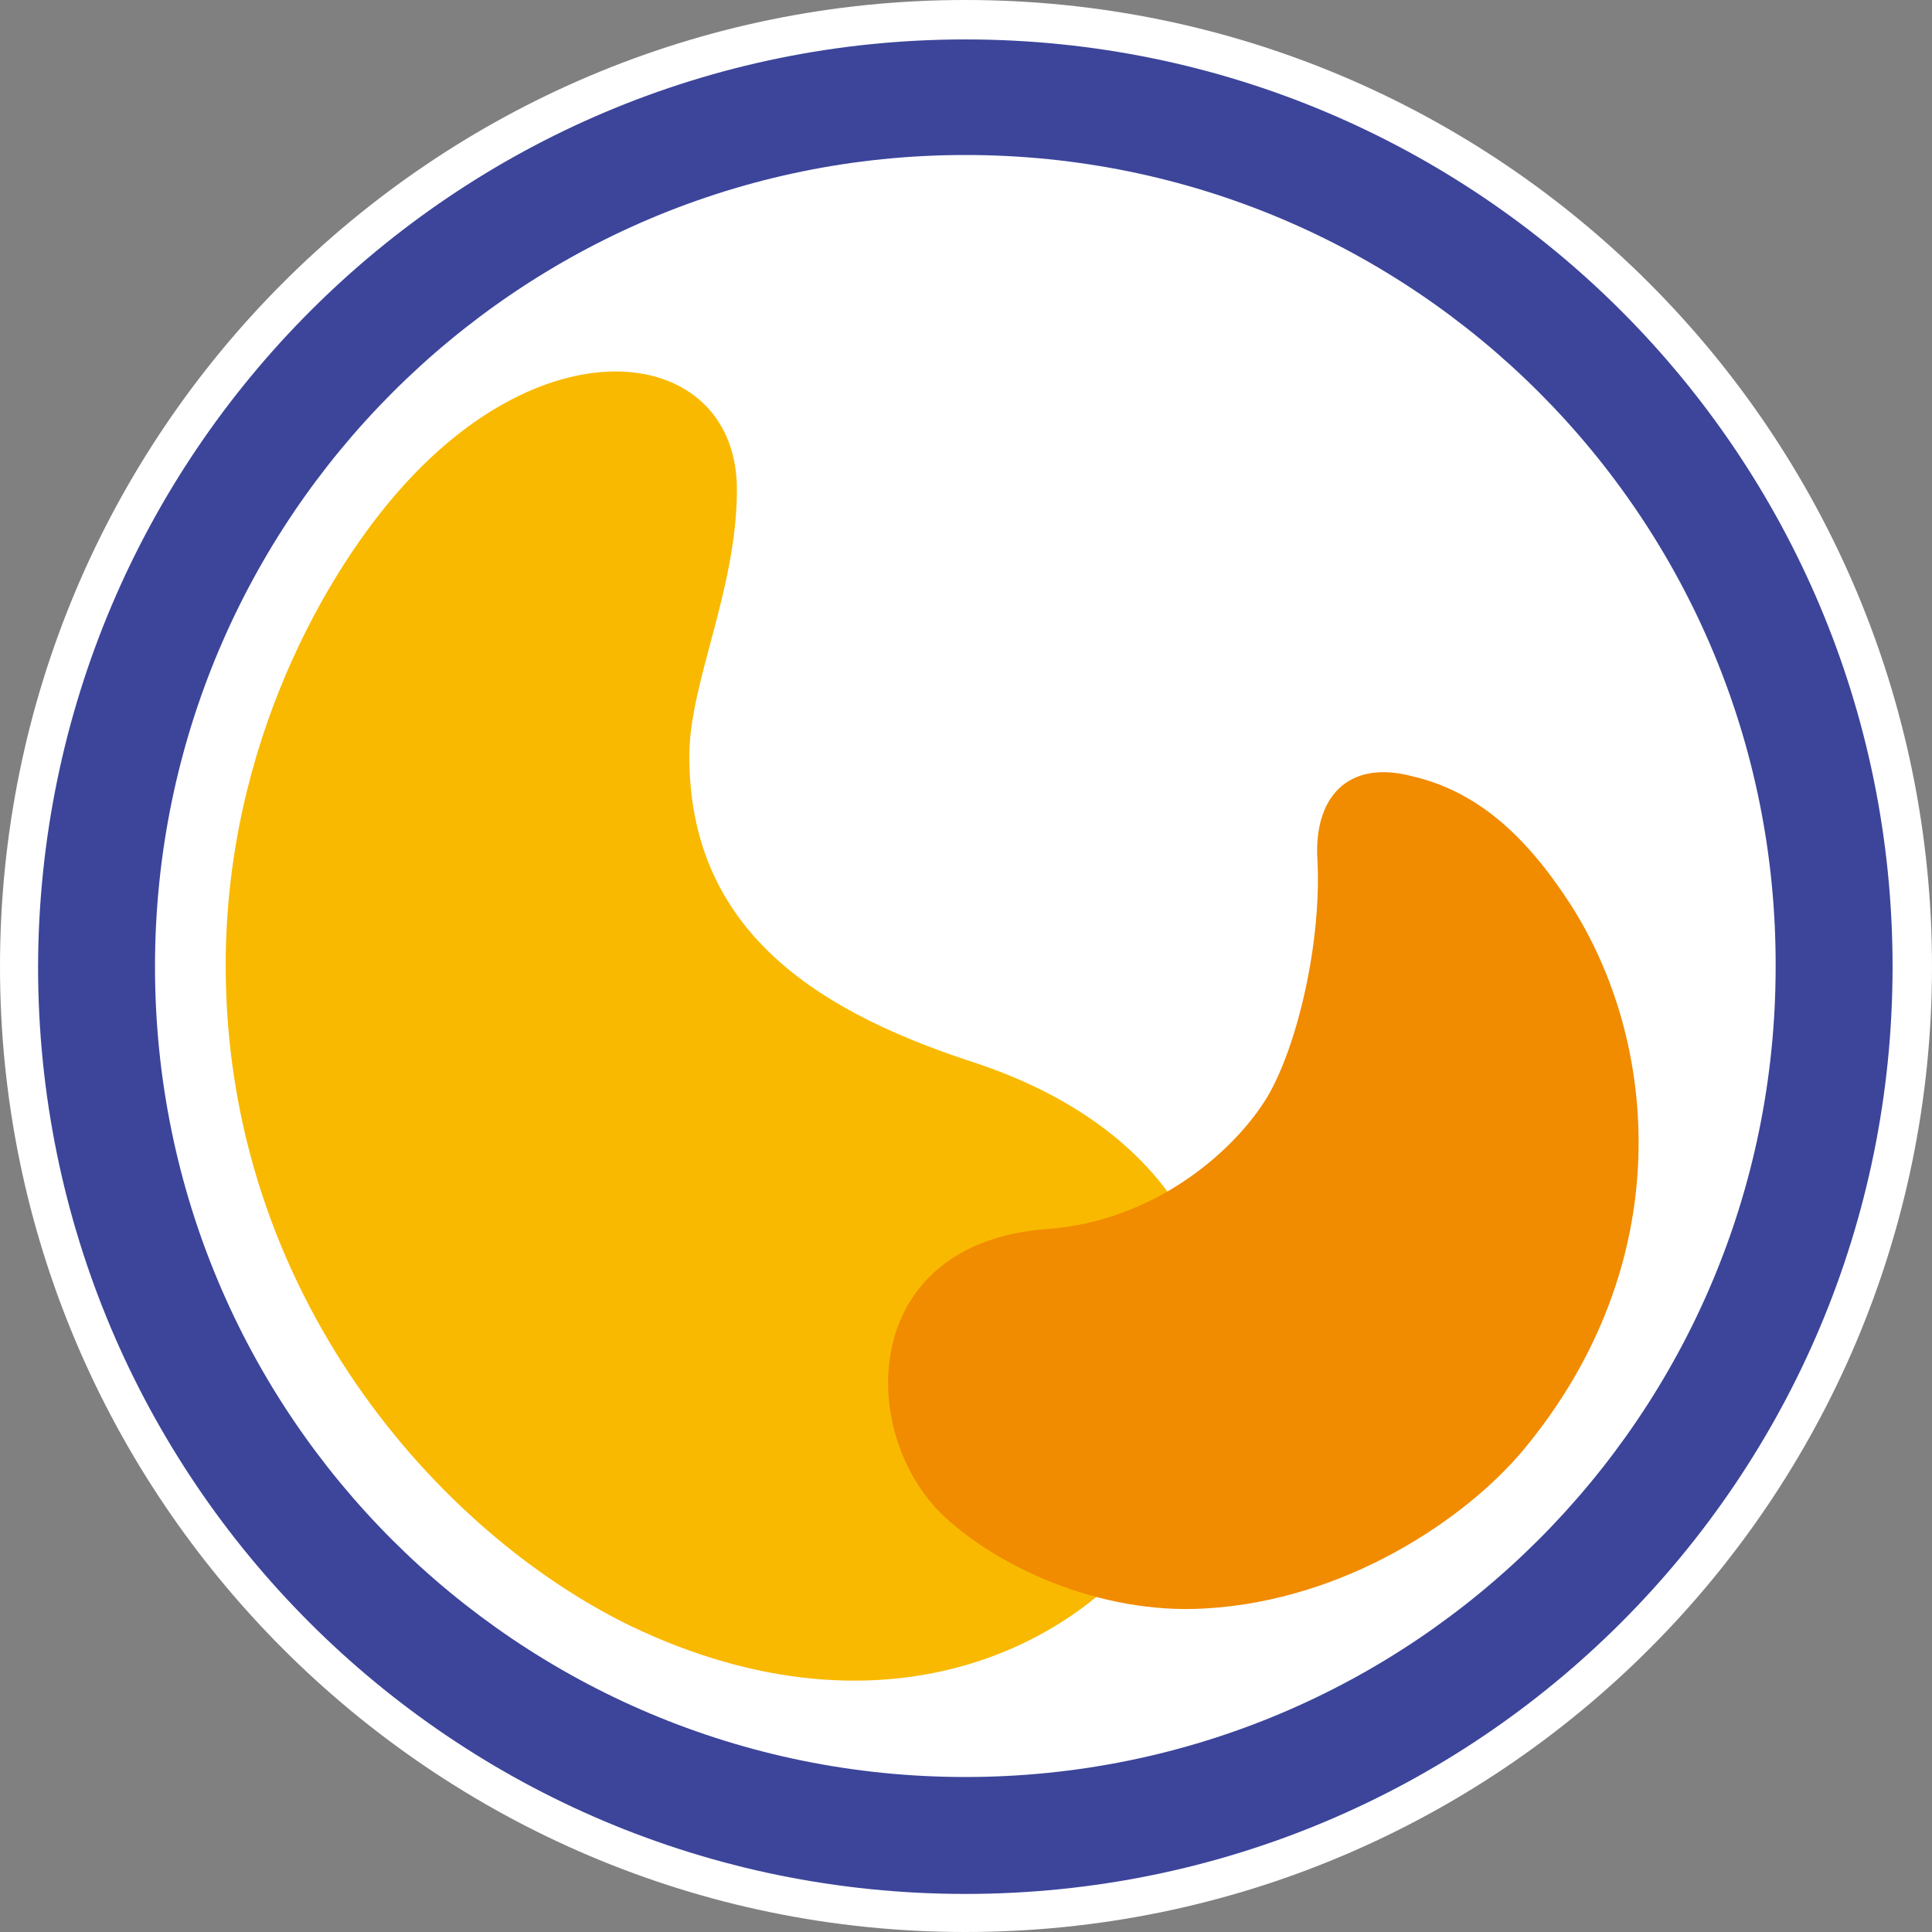
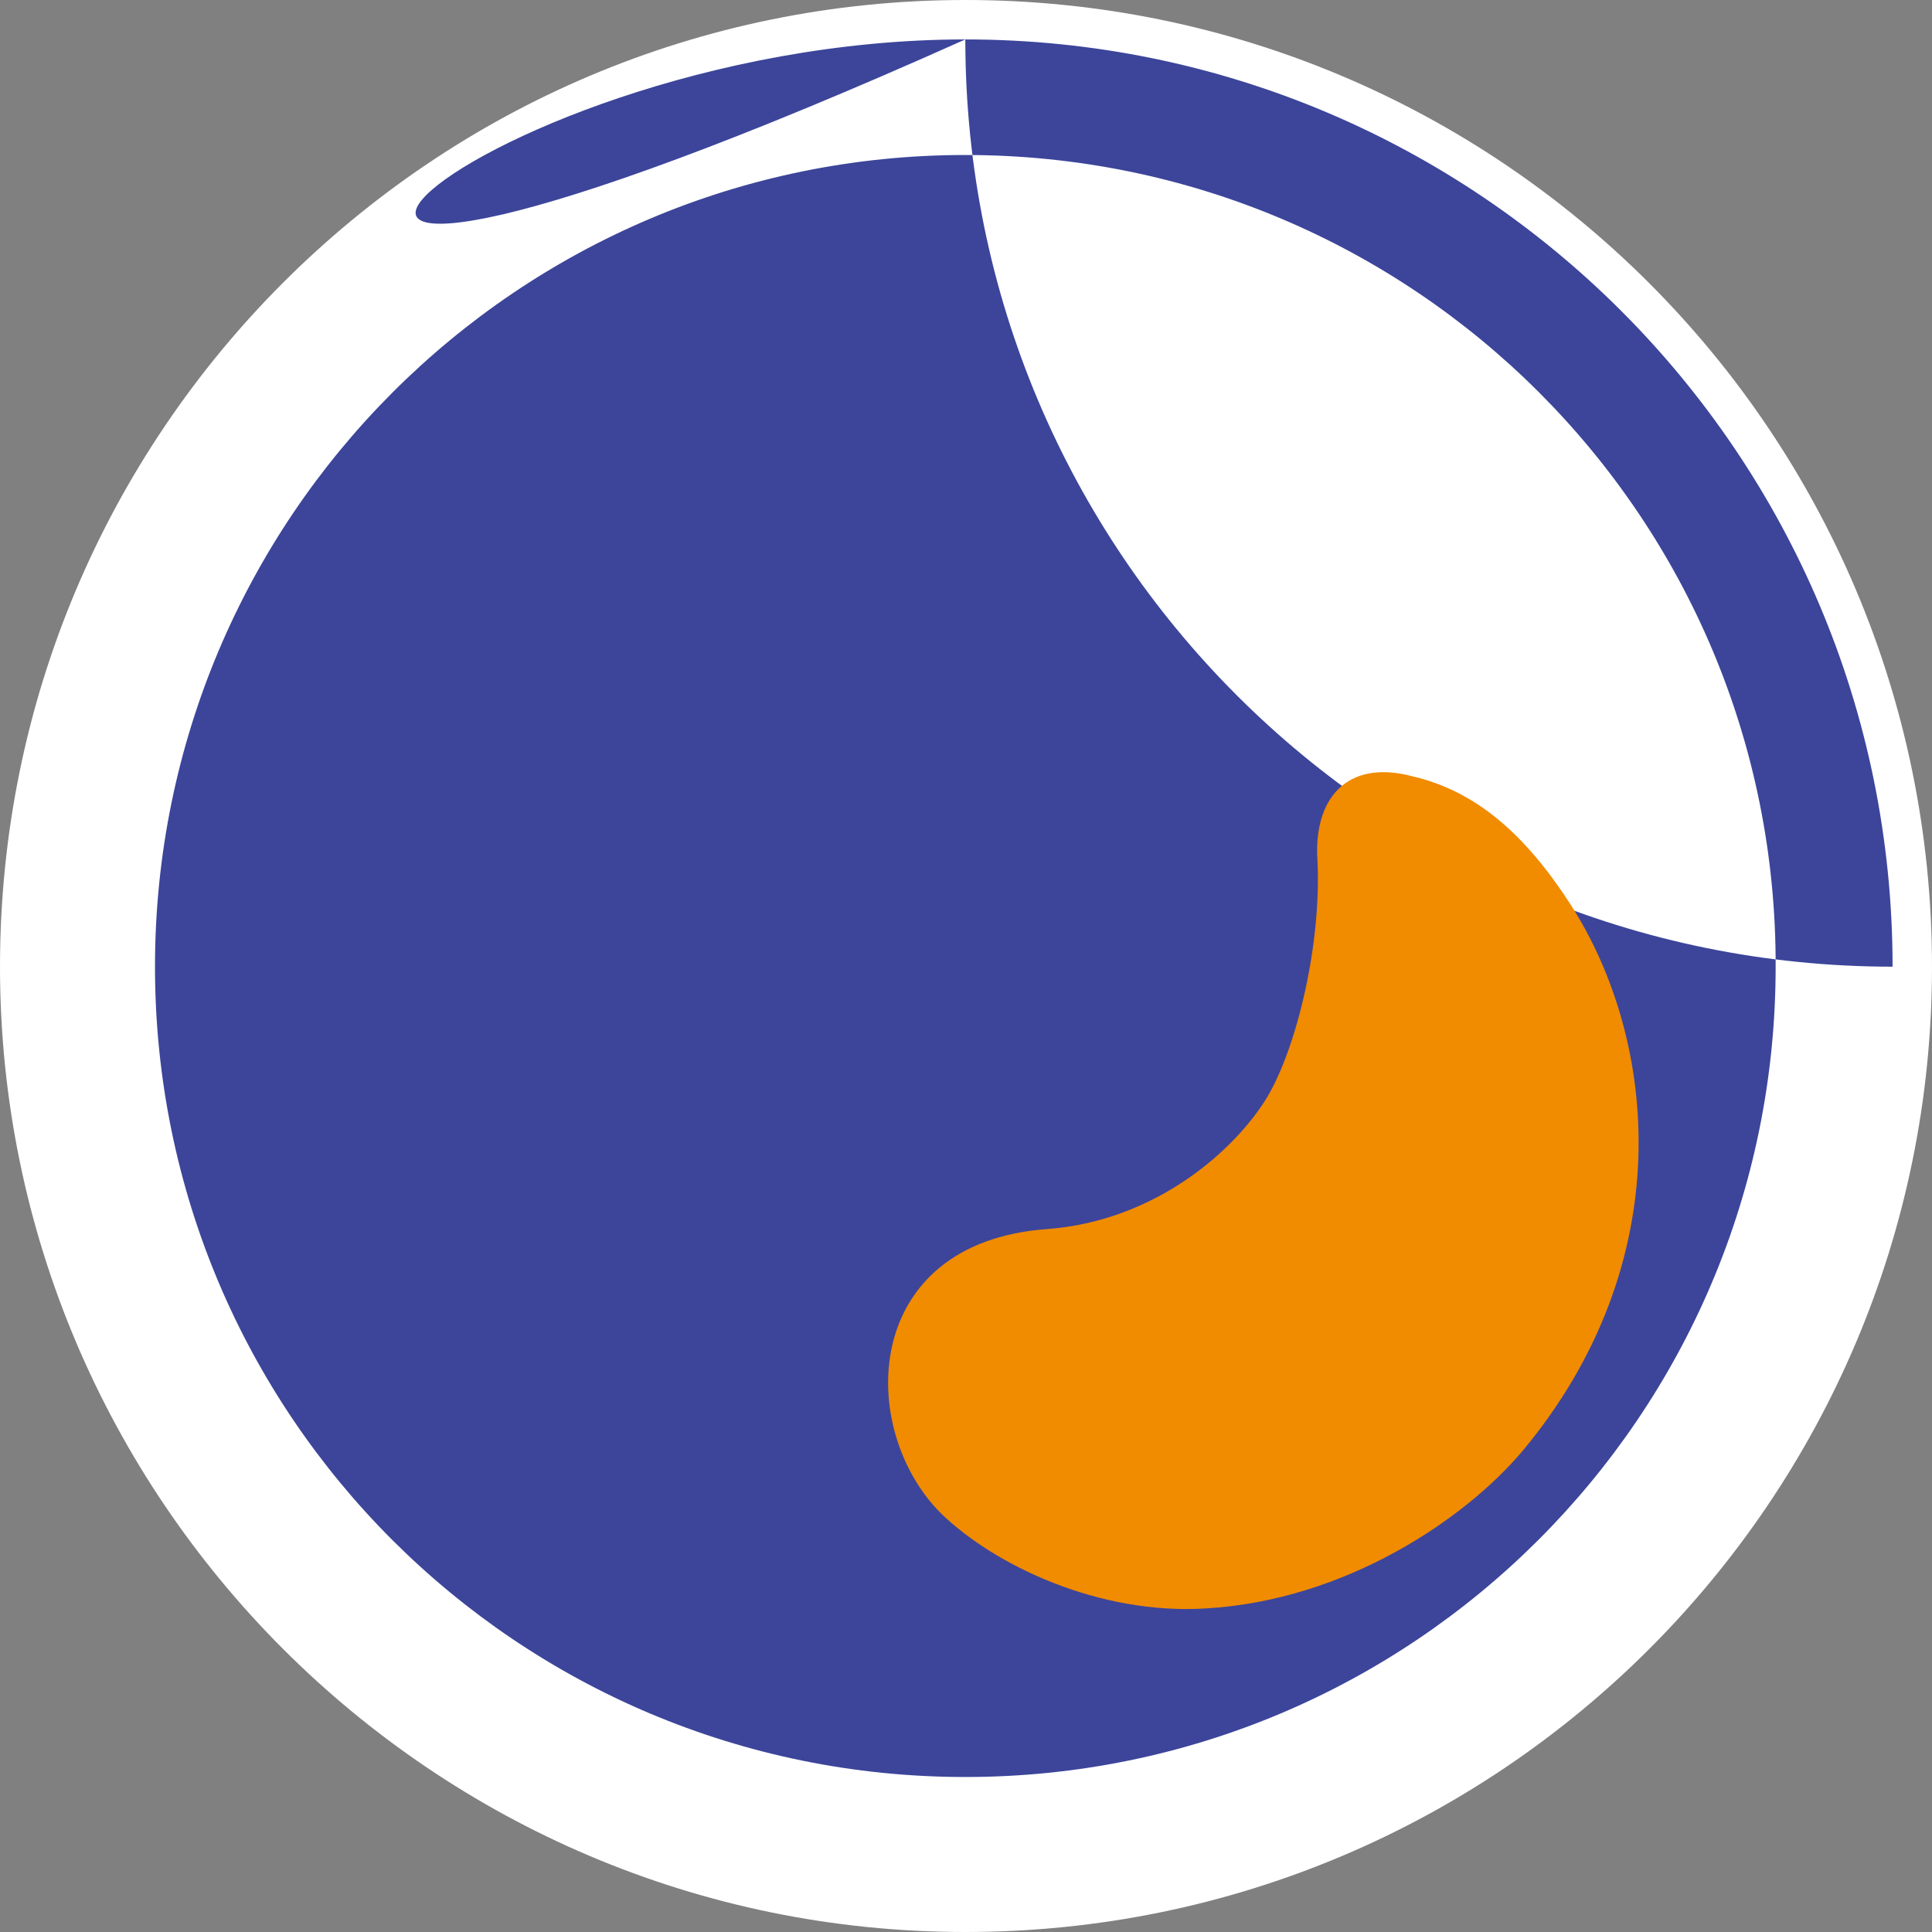
<svg xmlns="http://www.w3.org/2000/svg" version="1.1" id="Layer_1" x="0px" y="0px" viewBox="0 0 142.1 142.1" style="enable-background:new 0 0 142.1 142.1;" xml:space="preserve">
  <rect x="0" y="0" width="142.1" height="142.1" fill="#808080" stroke="none" />
  <style type="text/css">
  .st0{fill:#FFFFFF;}
	.st1{fill:#3C459A;}
	.st2{fill:#F9B900;}
	.st3{fill:#F18B00;}
 </style>
  <g>
    <g>
      <path class="st0" d="M142.1,71.1c0,39.2-31.8,71-71.1,71c-39.2,0-71-31.9-71-71C0,31.8,31.8,0,71,0C110.3,0,142.1,31.8,142.1,71.1    L142.1,71.1z">
   </path>
-       <path class="st1" d="M139.2,71.1c0,37.7-30.5,68.2-68.2,68.2c-37.7,0-68.2-30.5-68.2-68.2C2.9,33.4,33.4,2.9,71,2.9    C108.7,2.9,139.2,33.4,139.2,71.1z M71,11.4c-32.9,0-59.6,26.7-59.6,59.7c0,33,26.7,59.6,59.6,59.6c32.9,0,59.6-26.6,59.6-59.6    C130.7,38.1,104,11.4,71,11.4z">
-    </path>
-       <path class="st2" d="M71.2,78c-11.8-3.9-20.5-10-20.5-22.4c0-5.4,3.5-12.2,3.5-19.6c0-10.3-13.4-12.7-24.6-0.2    C24.1,41.9,16.6,54.7,16.6,71c0,24.3,15.8,41.8,29.8,48.6C84,137.6,108.5,89.9,71.2,78z">
+       <path class="st1" d="M139.2,71.1c-37.7,0-68.2-30.5-68.2-68.2C2.9,33.4,33.4,2.9,71,2.9    C108.7,2.9,139.2,33.4,139.2,71.1z M71,11.4c-32.9,0-59.6,26.7-59.6,59.7c0,33,26.7,59.6,59.6,59.6c32.9,0,59.6-26.6,59.6-59.6    C130.7,38.1,104,11.4,71,11.4z">
   </path>
      <path class="st3" d="M103.9,57.1c4.7,1.1,8.3,4.3,11.6,9.4c6.5,10.1,8,26.4-3.5,40.2c-4.2,5-13,11-23.3,11.6    c-7.9,0.5-15.6-3.2-19.5-7c-6.2-6.2-5.9-19.9,7.8-20.9c8.1-0.6,13.9-5.9,16.2-9.7c2.2-3.7,4-11.3,3.7-17.4    C96.6,58.8,99,55.8,103.9,57.1z">
   </path>
    </g>
  </g>
</svg>